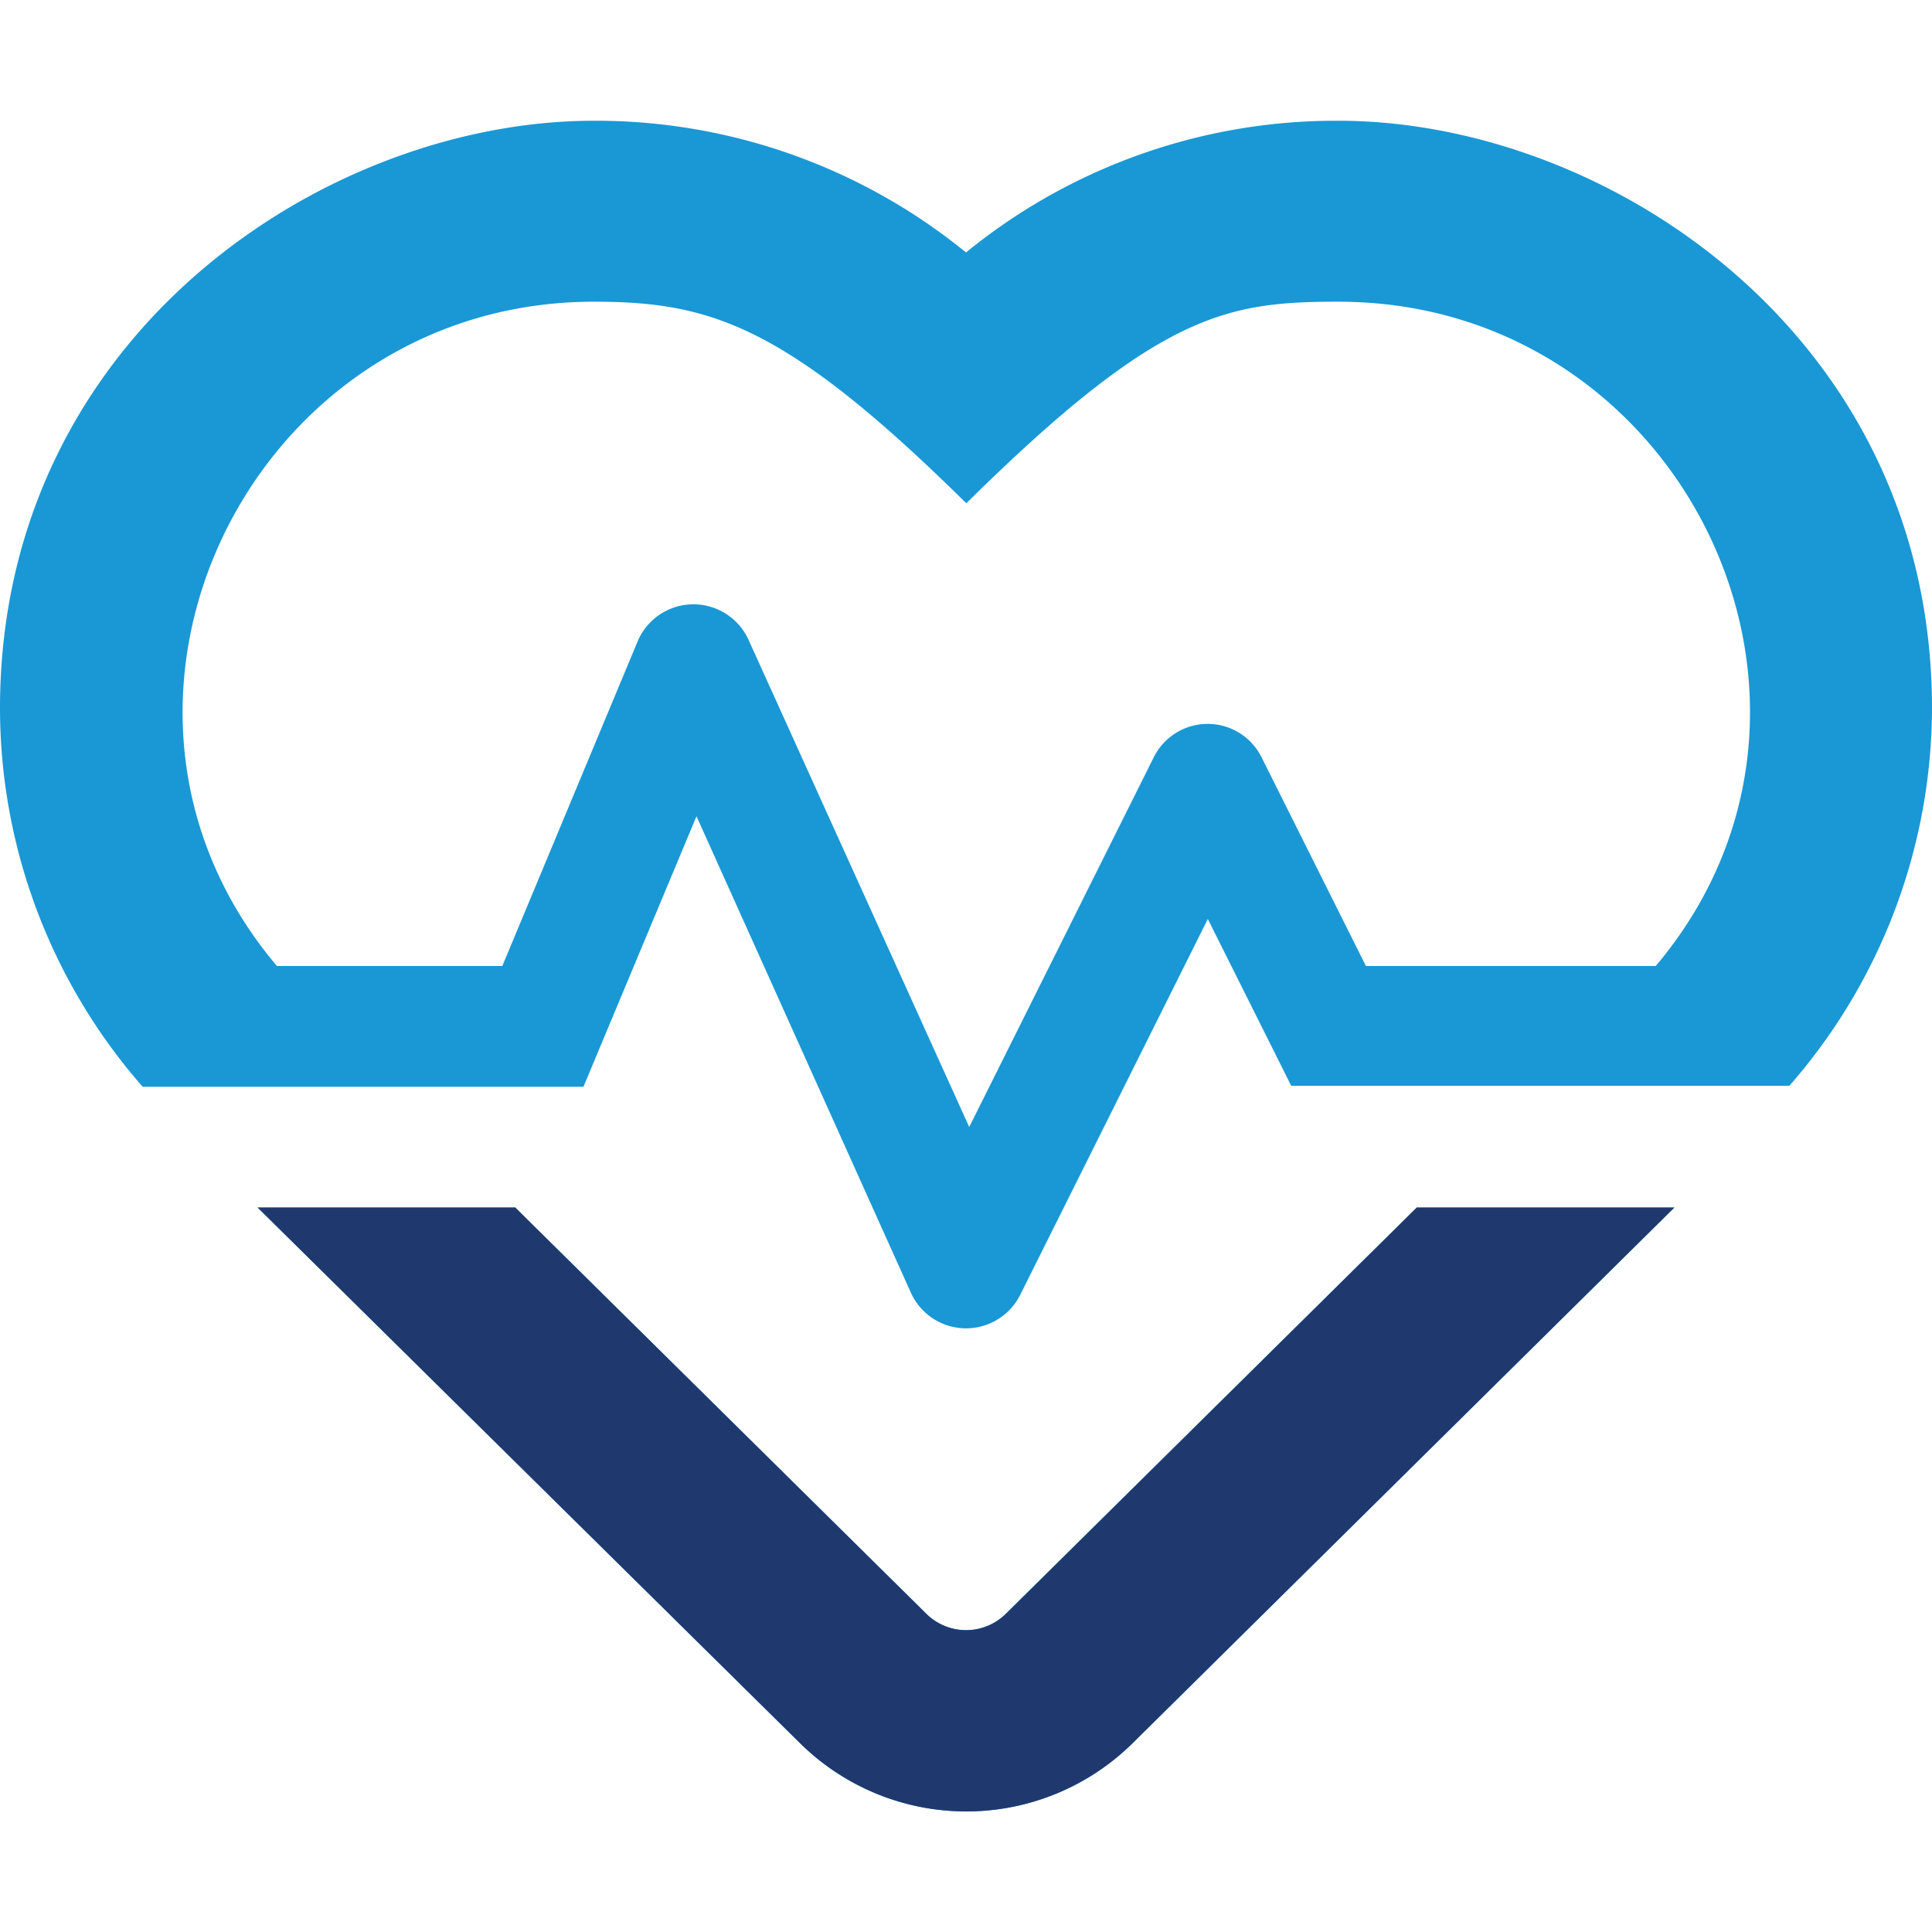
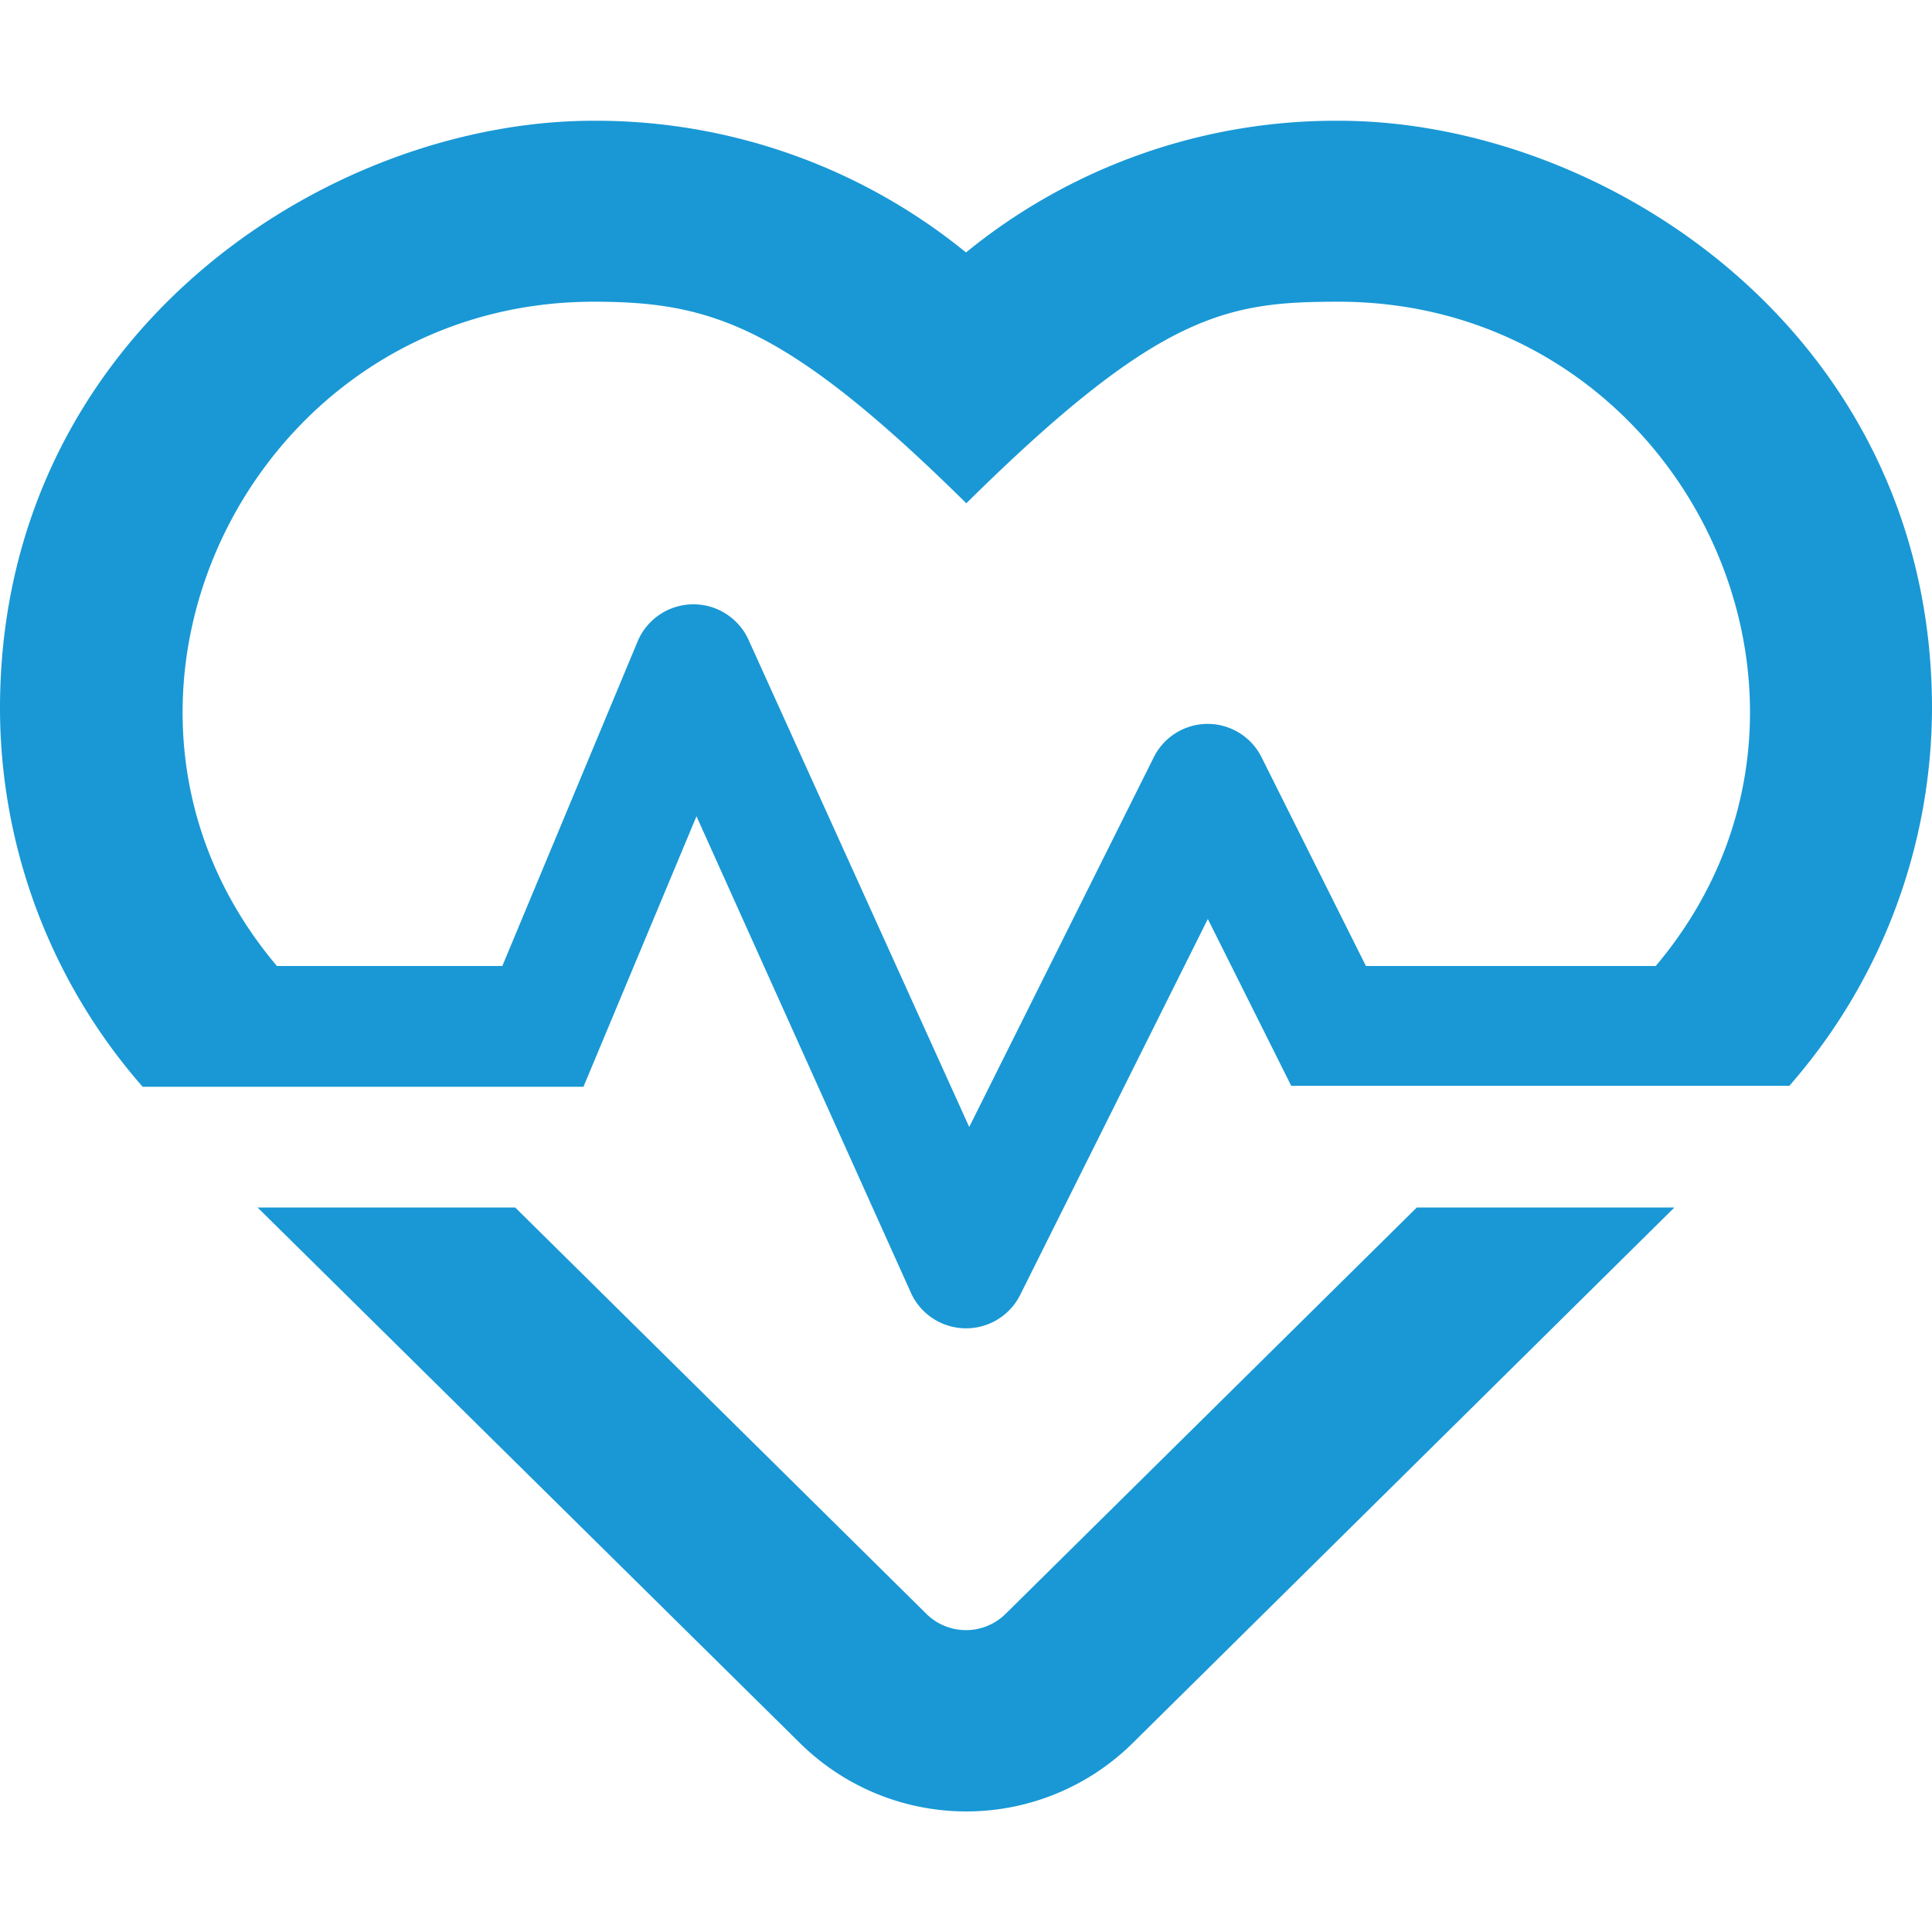
<svg xmlns="http://www.w3.org/2000/svg" id="Layer_1" data-name="Layer 1" width="60" height="60" viewBox="0 0 60 60">
  <defs>
    <style>.cls-1{fill:#1998d5;}.cls-2{fill:#1f396e;}</style>
  </defs>
  <path class="cls-1" d="M60,22a17.86,17.86,0,0,1-4.43,11.72H40.1l-2.59-5.18L31.68,40.22a1.88,1.88,0,0,1-3.39-.07l-6.66-14.8-3.51,8.4H4.43A17.86,17.86,0,0,1,0,22C0,10.42,10.1,3.75,18.44,3.75A18.2,18.2,0,0,1,30,7.84,18.17,18.17,0,0,1,41.57,3.75C49.91,3.75,60,10.42,60,22ZM41.57,9.37c-3.46,0-5.57.34-11.56,6.26-5.6-5.53-7.94-6.26-11.57-6.26C7.78,9.37,1.71,21.85,8.6,30h7l4.21-10.1a1.88,1.88,0,0,1,3.45,0L30.1,35l5.73-11.48a1.87,1.87,0,0,1,3.35,0L42.42,30h9C58.3,21.85,52.26,9.37,41.57,9.37ZM44,37.5h8L35.19,54.12a7.35,7.35,0,0,1-10.36,0L8,37.5h8L28.78,50.13a1.75,1.75,0,0,0,2.44,0Z" />
-   <path class="cls-2" d="M44,37.5h8L35.19,54.12a7.35,7.35,0,0,1-10.36,0L8,37.5h8L28.78,50.13a1.76,1.76,0,0,0,2.45,0Z" />
</svg>